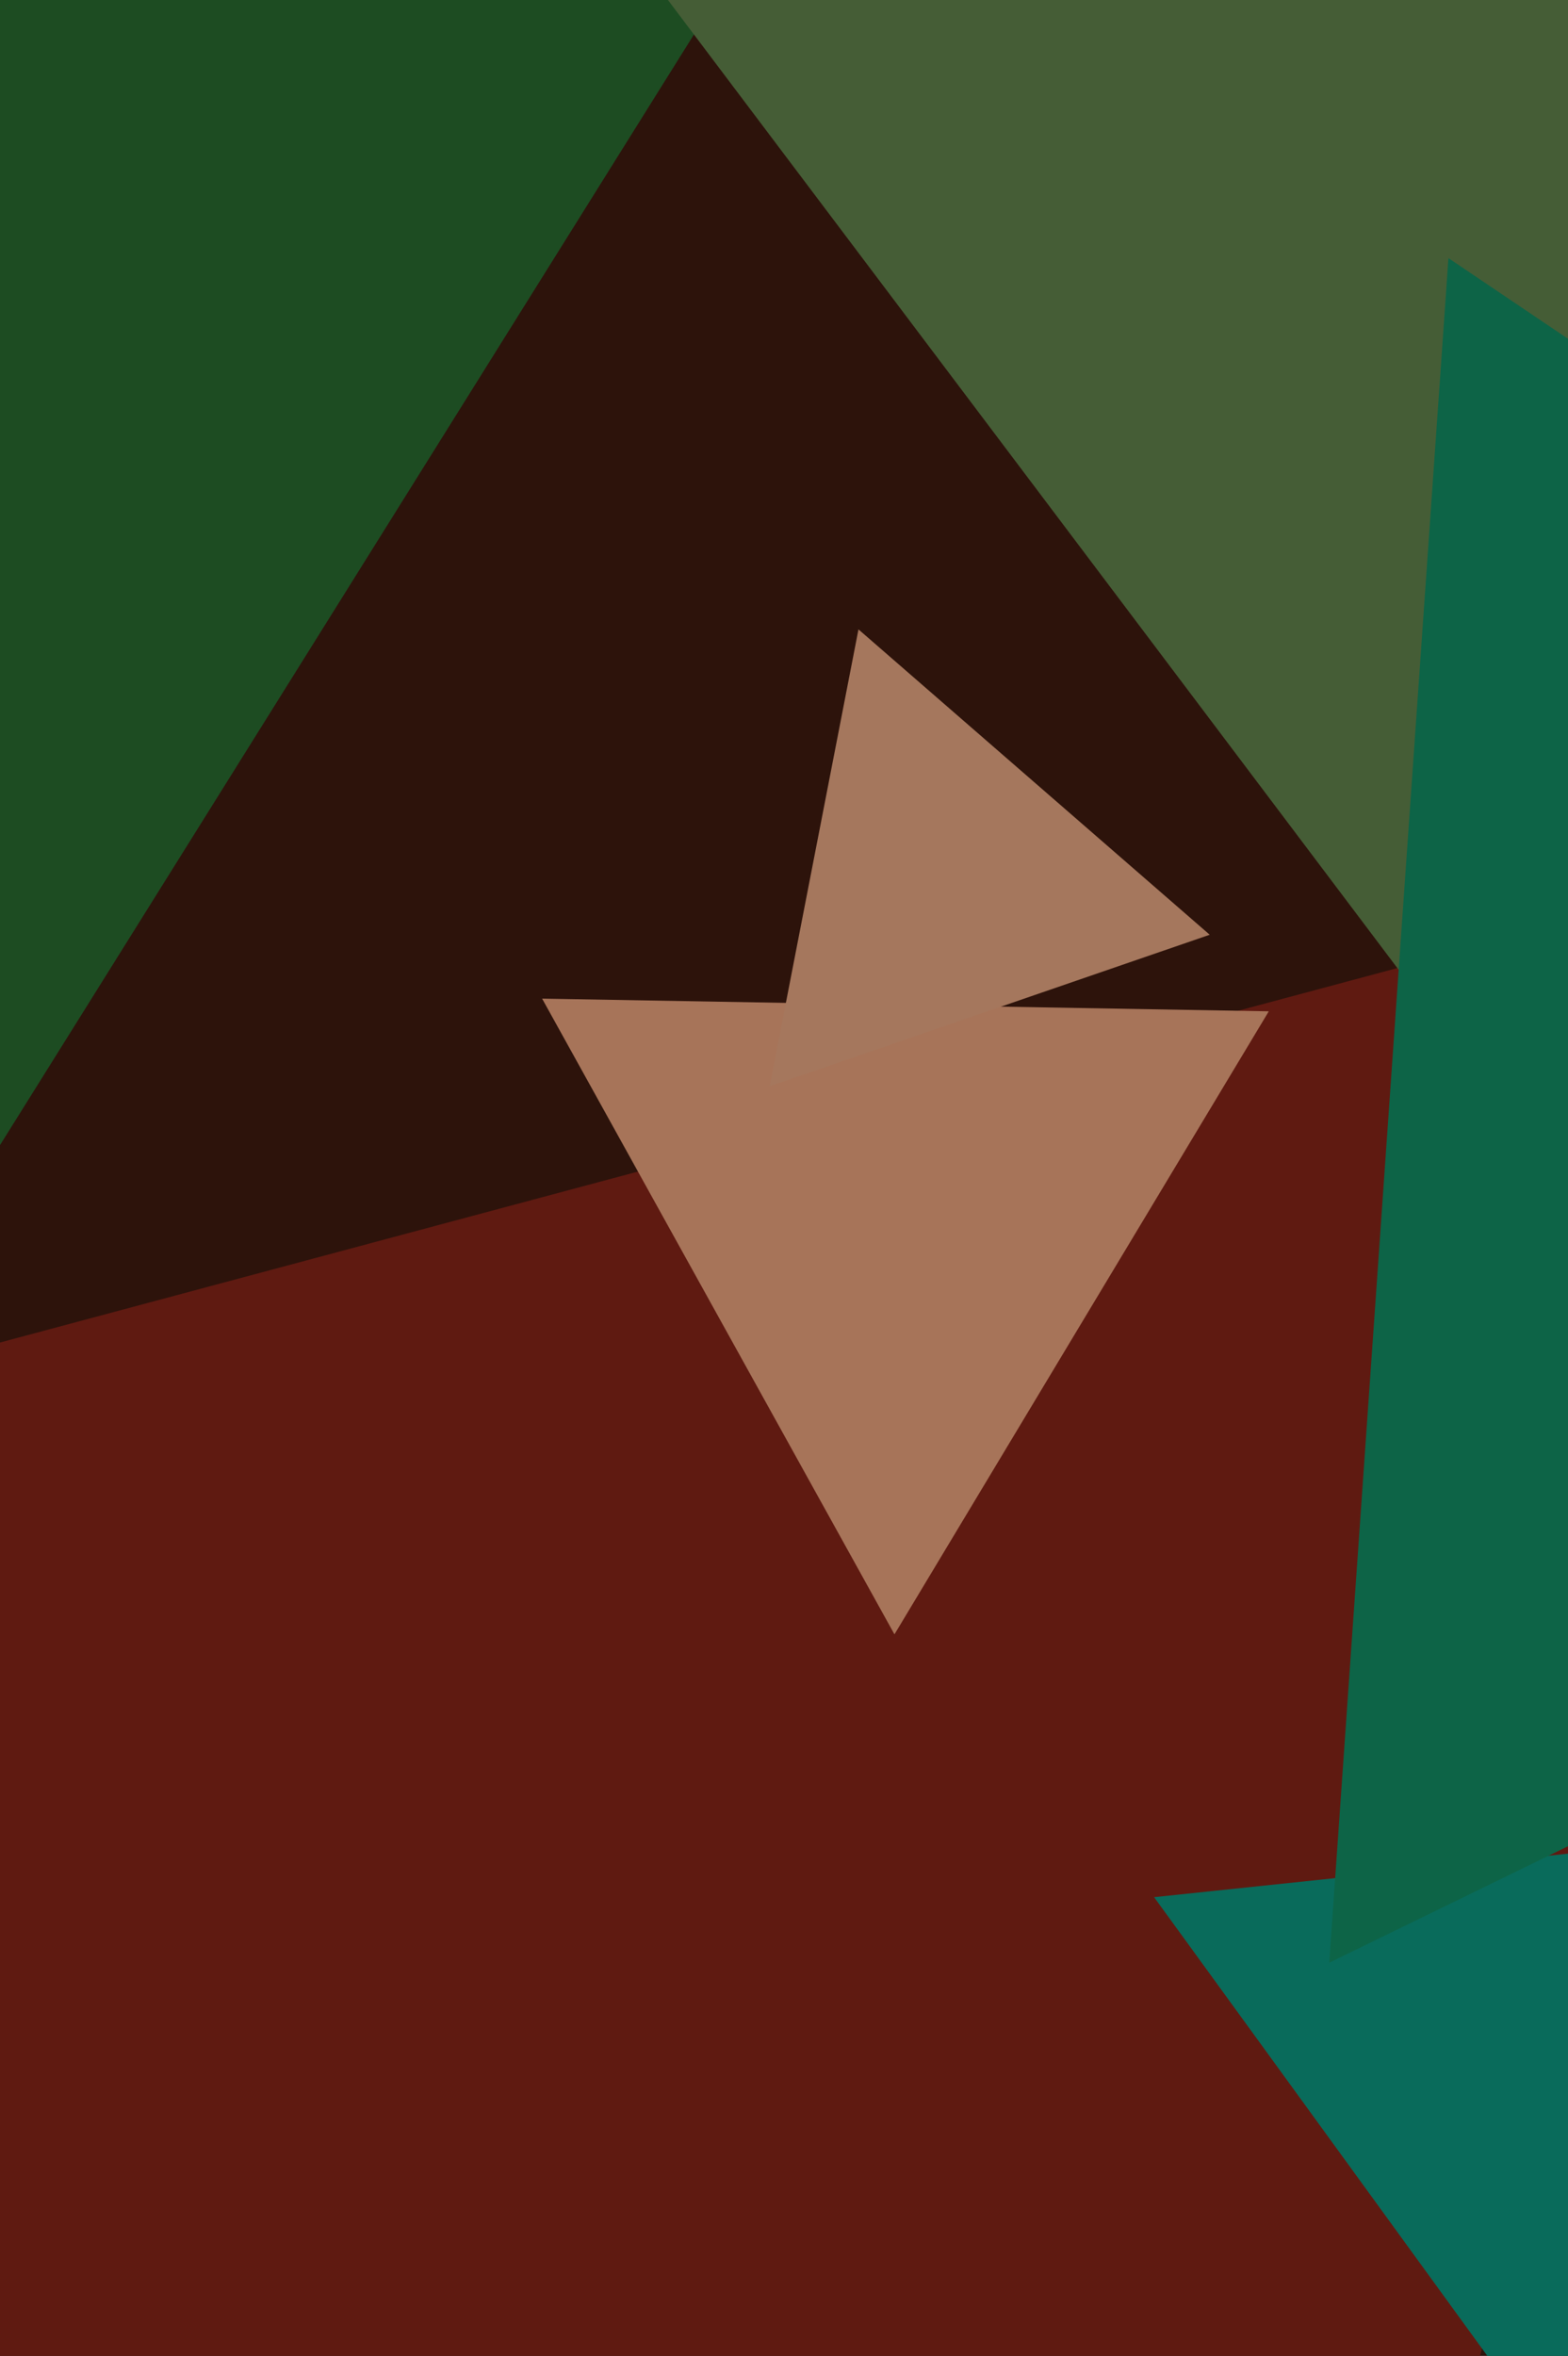
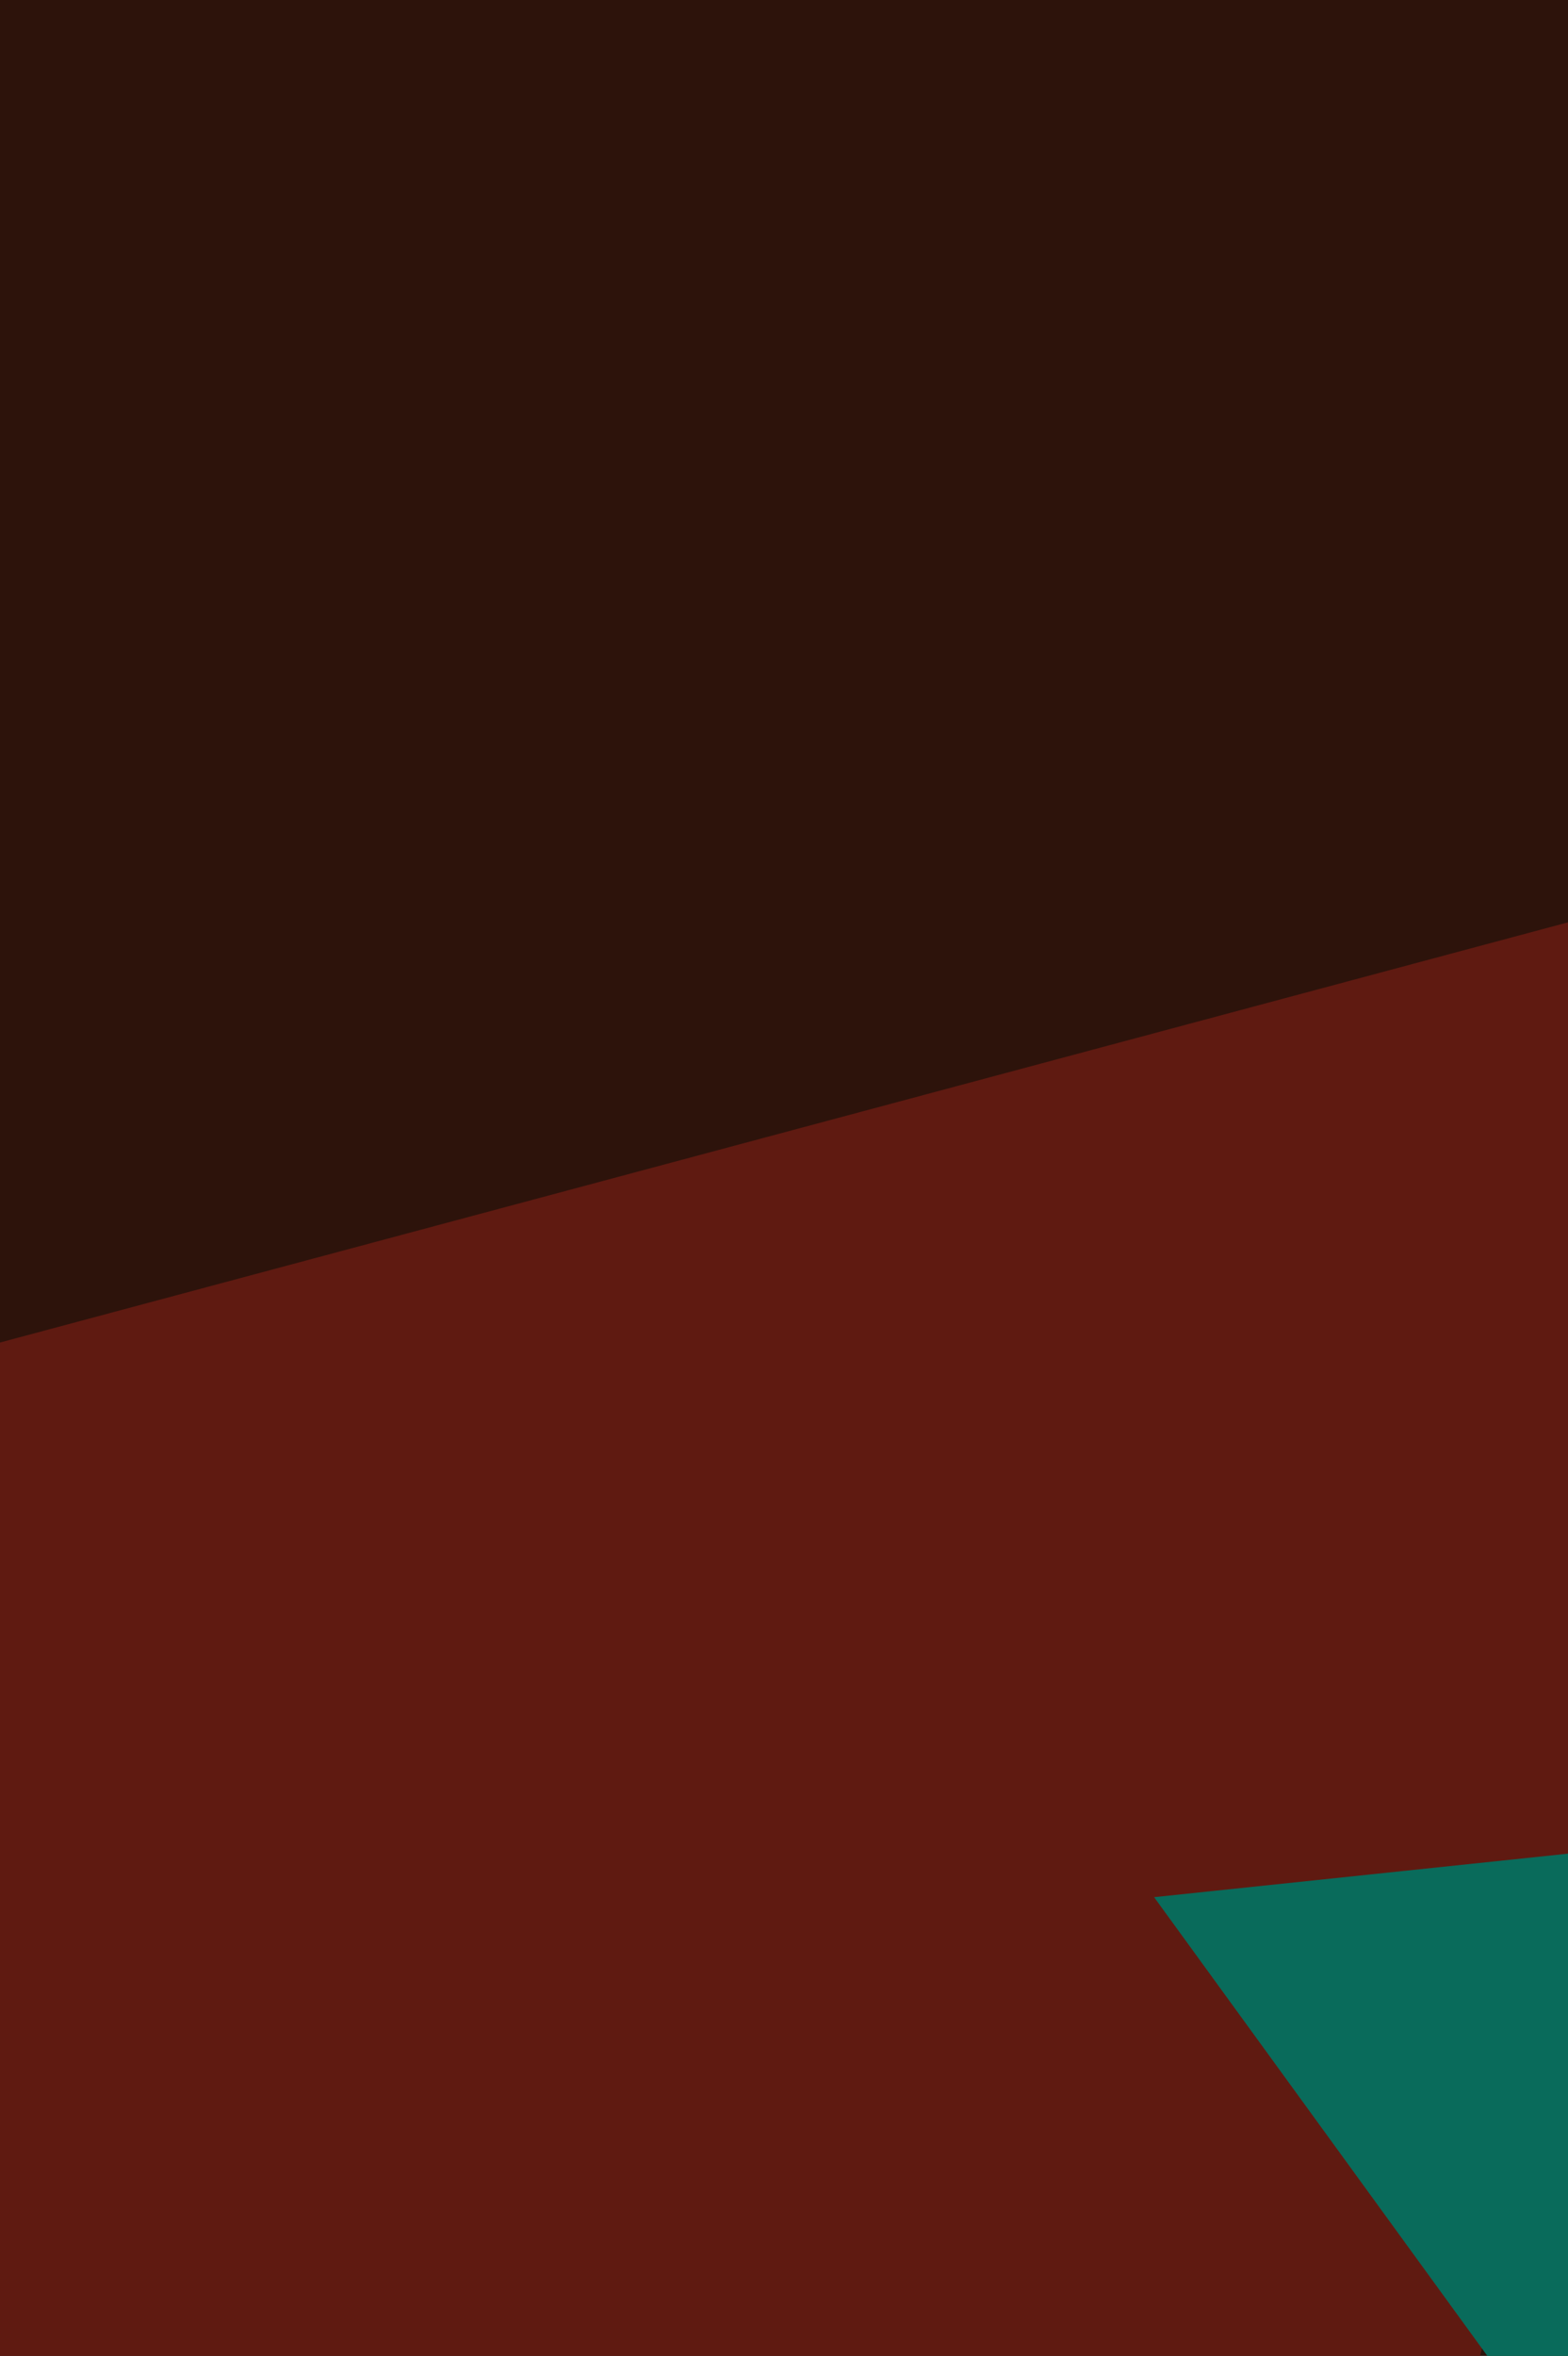
<svg xmlns="http://www.w3.org/2000/svg" width="426px" height="640px">
  <rect width="426" height="640" fill="rgb(45,19,11)" />
  <polygon points="313.174,971.837 -231.837,426.826 512.663,227.337" fill="rgb(95,26,17)" />
-   <polygon points="-21.725,345.848 -225.012,-36.48 207.737,-21.368" fill="rgb(29,76,34)" />
  <polygon points="437.752,686.332 313.547,515.378 523.7,493.29" fill="rgb(9,107,91)" />
-   <polygon points="243.01,443.983 147.283,271.286 344.707,274.732" fill="rgb(167,116,89)" />
-   <polygon points="398.589,288.129 136.953,-59.074 568.458,-112.056" fill="rgb(69,93,54)" />
-   <polygon points="328.659,253.929 209.108,295.094 233.234,170.977" fill="rgb(165,119,93)" />
-   <polygon points="778.347,329.695 361.136,533.182 393.517,70.123" fill="rgb(13,100,71)" />
</svg>